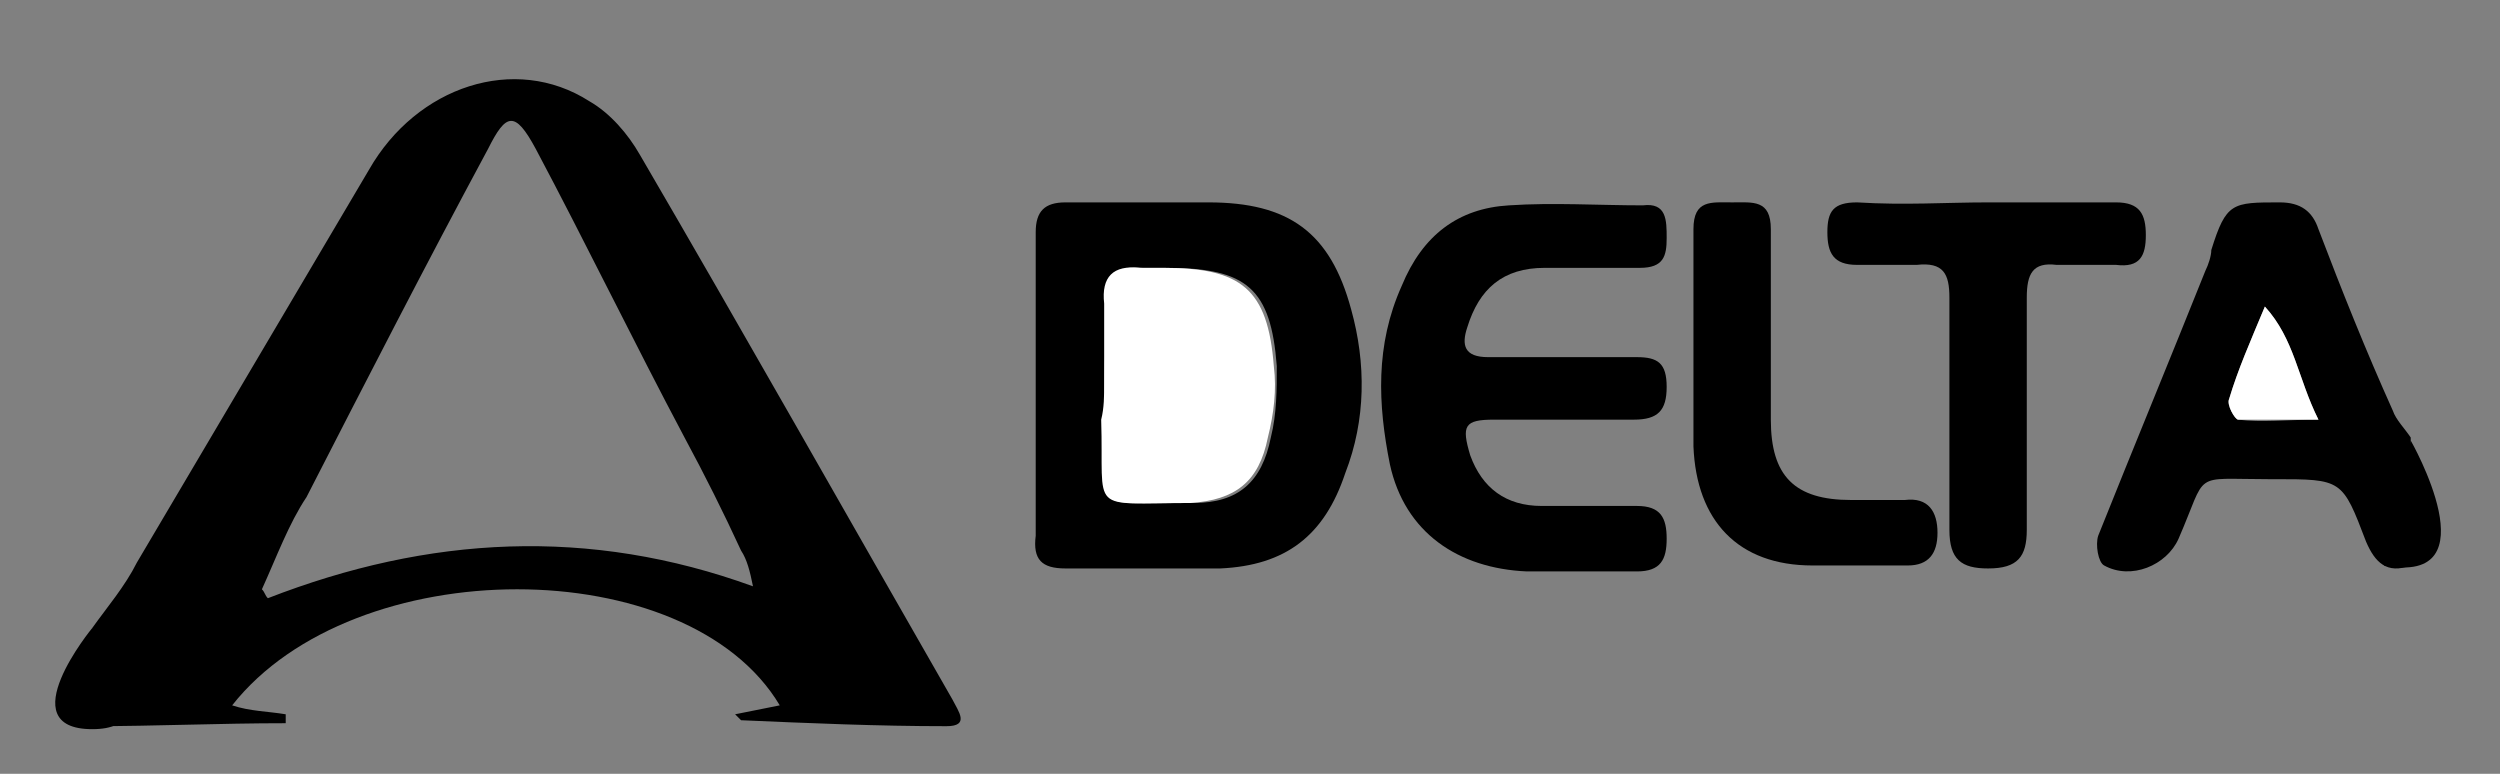
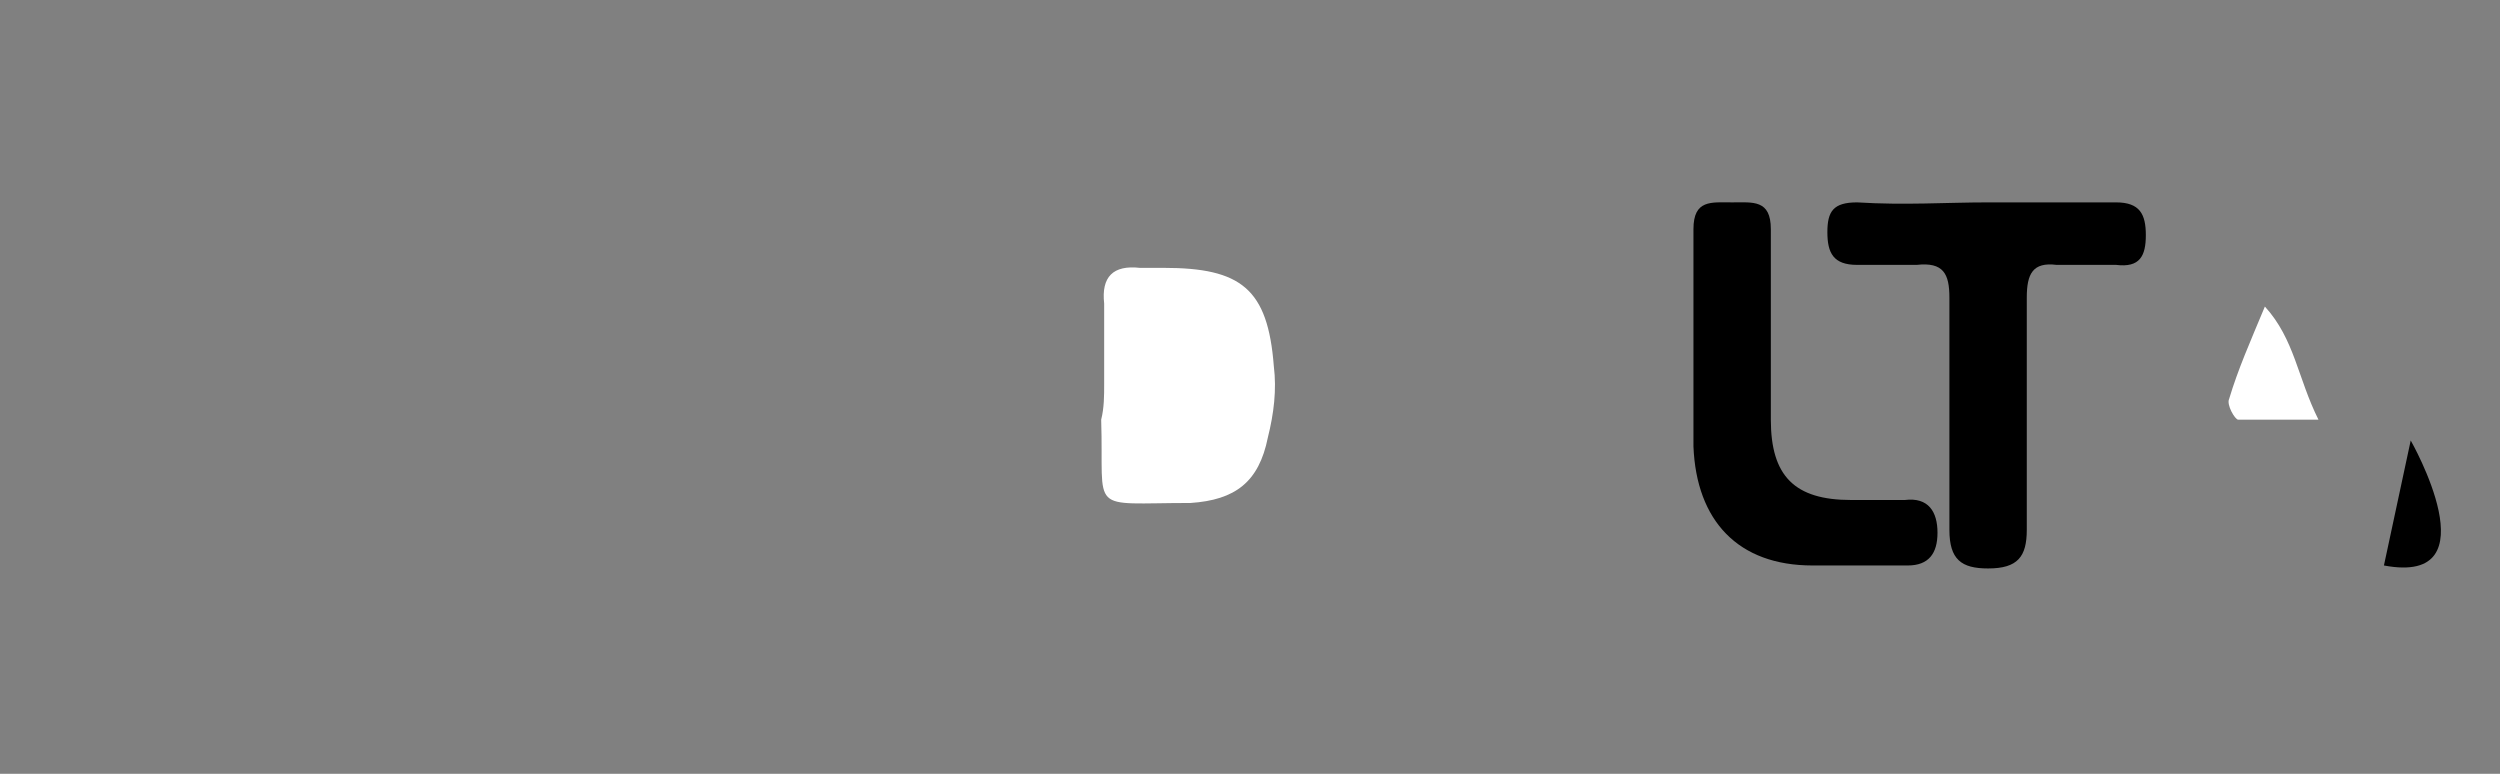
<svg xmlns="http://www.w3.org/2000/svg" version="1.1" id="Layer_1" x="0px" y="0px" viewBox="0 0 84 26" style="enable-background:new 0 0 84 26;" xml:space="preserve">
  <rect x="0" y="0" width="84" height="26" fill="#808080" stroke="none" />
  <style type="text/css">
	.st0{fill:#FFFFFF;}
</style>
  <g>
-     <path d="M3.1,21.1c0.5-0.7,1.1-1.4,1.5-2.2c2.6-4.4,5.2-8.8,7.8-13.2c1.6-2.8,4.9-3.9,7.4-2.3c0.7,0.4,1.3,1.1,1.7,1.8   C25,11.2,28.5,17.4,32,23.5c0.2,0.4,0.6,0.9-0.2,0.9c-2.3,0-4.6-0.1-6.9-0.2c0,0-0.1-0.1-0.2-0.2c0.5-0.1,1-0.2,1.5-0.3   c-3.1-5.2-14.3-5.2-18.4,0C8.4,23.9,9,23.9,9.6,24c0,0.1,0,0.2,0,0.3c-2.2,0-4.4,0.1-6.5,0.1C3.1,23.3,3.1,22.2,3.1,21.1z    M8.8,19.8c0.1,0.1,0.1,0.2,0.2,0.3c5.4-2.1,10.8-2.4,16.3-0.4c-0.1-0.5-0.2-0.9-0.4-1.2c-0.6-1.3-1.2-2.5-1.9-3.8   c-1.7-3.2-3.3-6.5-5-9.7c-0.7-1.3-1-1.2-1.6,0c-2.1,3.9-4.1,7.8-6.1,11.7C9.7,17.6,9.3,18.7,8.8,19.8z" />
-     <path d="M81,19c-0.8,0.3-1.2-0.1-1.5-0.8c-0.8-2.1-0.8-2.1-3.1-2.1c-0.1,0-0.1,0-0.2,0c-2.6,0-2-0.3-3,2c-0.4,0.9-1.6,1.4-2.5,0.9   c-0.2-0.1-0.3-0.7-0.2-1c1.2-3,2.4-5.9,3.6-8.9c0.1-0.2,0.2-0.5,0.2-0.7c0.5-1.6,0.7-1.6,2.3-1.6c0.7,0,1.1,0.3,1.3,0.9   c0.8,2.1,1.6,4.1,2.5,6.1c0.1,0.3,0.4,0.6,0.6,0.9C81,16.2,81,17.6,81,19z M77.9,14.1c-0.7-1.4-0.8-2.7-1.8-3.8   c-0.5,1.2-0.9,2.1-1.2,3.1c-0.1,0.2,0.2,0.7,0.3,0.7C76,14.2,76.8,14.1,77.9,14.1z" />
-     <path d="M34.8,12.9c0-1.7,0-3.4,0-5.1c0-0.7,0.3-1,1-1c1.6,0,3.2,0,4.8,0c2.7,0,4.1,1,4.8,3.6c0.5,1.8,0.5,3.7-0.2,5.5   C44.5,18,43.2,19,41,19.1c-1.7,0-3.4,0-5.2,0c-0.8,0-1.1-0.3-1-1.1C34.8,16.3,34.8,14.6,34.8,12.9z M37.1,12.9c0,0.4,0,0.8,0,1.2   c0.1,3.2-0.6,2.8,3,2.8c1.5,0,2.3-0.7,2.6-2.2c0.2-0.8,0.2-1.6,0.2-2.4c-0.2-2.6-1-3.3-3.7-3.3c-0.3,0-0.6,0-0.8,0   c-0.9-0.1-1.3,0.3-1.2,1.2C37.2,11.1,37.1,12,37.1,12.9z" />
-     <path d="M52.6,12c0.8,0,1.6,0,2.4,0c0.7,0,1,0.2,1,1c0,0.8-0.3,1.1-1.1,1.1c-1.6,0-3.2,0-4.7,0c-1,0-1.1,0.2-0.8,1.2   c0.4,1.1,1.2,1.7,2.4,1.7c1.1,0,2.1,0,3.2,0c0.8,0,1,0.4,1,1.1c0,0.7-0.2,1.1-1,1.1c-1.2,0-2.5,0-3.7,0c-2.3-0.1-4.1-1.3-4.6-3.6   c-0.4-2-0.5-4,0.4-6C47.8,7.9,49,7,50.7,6.9c1.5-0.1,3,0,4.5,0C56,6.8,56,7.4,56,8c0,0.6-0.1,1-0.9,1c-1.1,0-2.1,0-3.2,0   c-1.4,0-2.2,0.7-2.6,2c-0.2,0.6-0.1,1,0.7,1C50.9,12,51.8,12,52.6,12z" />
    <path d="M66.8,6.8c1.4,0,2.9,0,4.3,0c0.8,0,1,0.4,1,1.1c0,0.7-0.2,1.1-1,1c-0.7,0-1.3,0-2,0c-0.8-0.1-1,0.3-1,1.1   c0,2.6,0,5.2,0,7.8c0,0.9-0.3,1.3-1.3,1.3c-0.9,0-1.3-0.3-1.3-1.3c0-2.6,0-5.2,0-7.8c0-0.8-0.2-1.2-1.1-1.1c-0.7,0-1.3,0-2,0   c-0.8,0-1-0.4-1-1.1c0-0.7,0.2-1,1-1C64,6.9,65.4,6.8,66.8,6.8z" />
    <path d="M56.9,11.5c0-1.3,0-2.5,0-3.8c0-1,0.6-0.9,1.3-0.9c0.7,0,1.3-0.1,1.3,0.9c0,2.1,0,4.3,0,6.4c0,1.9,0.8,2.7,2.7,2.7   c0.6,0,1.2,0,1.8,0c0.8-0.1,1.1,0.4,1.1,1.1c0,0.7-0.3,1.1-1,1.1c-1.1,0-2.1,0-3.2,0C58.4,19,57,17.5,56.9,15   C56.9,13.9,56.9,12.7,56.9,11.5C56.9,11.5,56.9,11.5,56.9,11.5z" />
    <path class="st0" d="M77.9,14.1c-1.1,0-1.9,0-2.7,0c-0.1,0-0.4-0.5-0.3-0.7c0.3-1,0.7-1.9,1.2-3.1C77.1,11.4,77.2,12.7,77.9,14.1z" />
    <path class="st0" d="M37.1,12.9c0-0.9,0-1.8,0-2.7c-0.1-0.9,0.3-1.3,1.2-1.2c0.3,0,0.6,0,0.8,0c2.6,0,3.5,0.7,3.7,3.3   c0.1,0.8,0,1.6-0.2,2.4c-0.3,1.5-1.1,2.1-2.6,2.2c-3.5,0-2.9,0.4-3-2.8C37.1,13.7,37.1,13.3,37.1,12.9z" />
-     <path d="M3.1,21.1c0,0-2.8,3.4,0,3.4S3.1,21.1,3.1,21.1z" />
    <path d="M81,14.8c0,0,2.8,4.9-0.9,4.2L81,14.8z" />
  </g>
</svg>